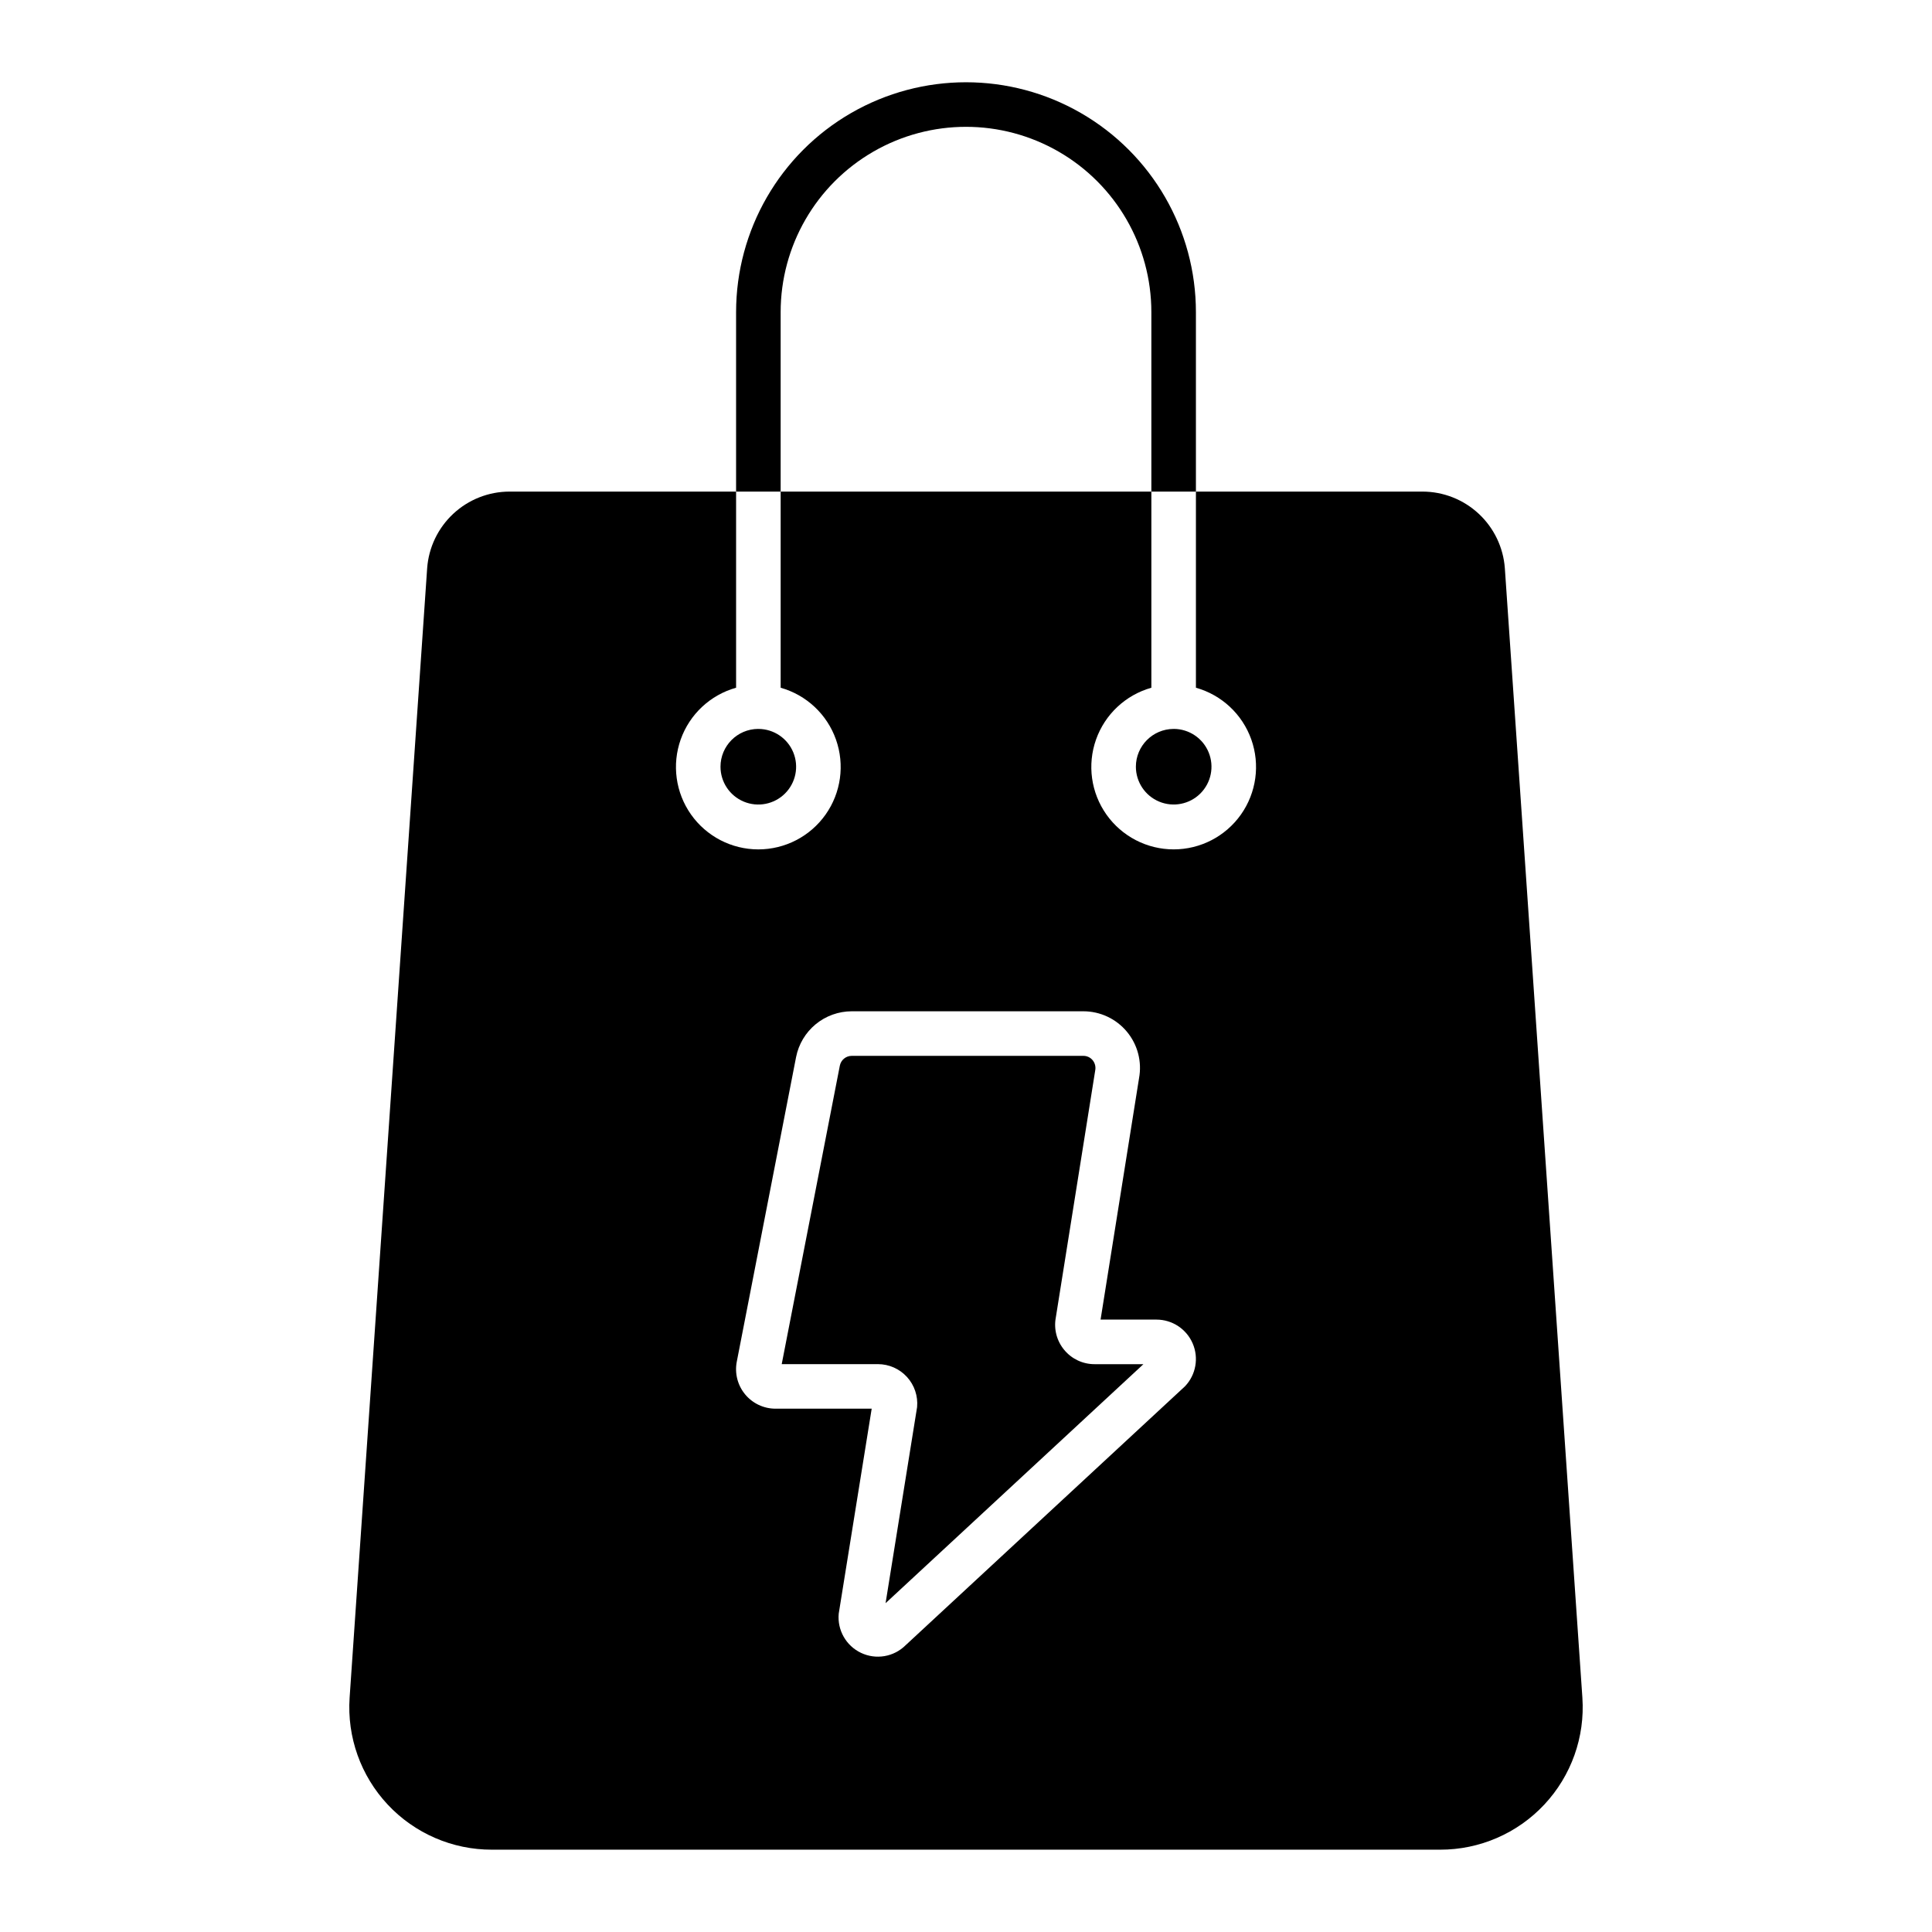
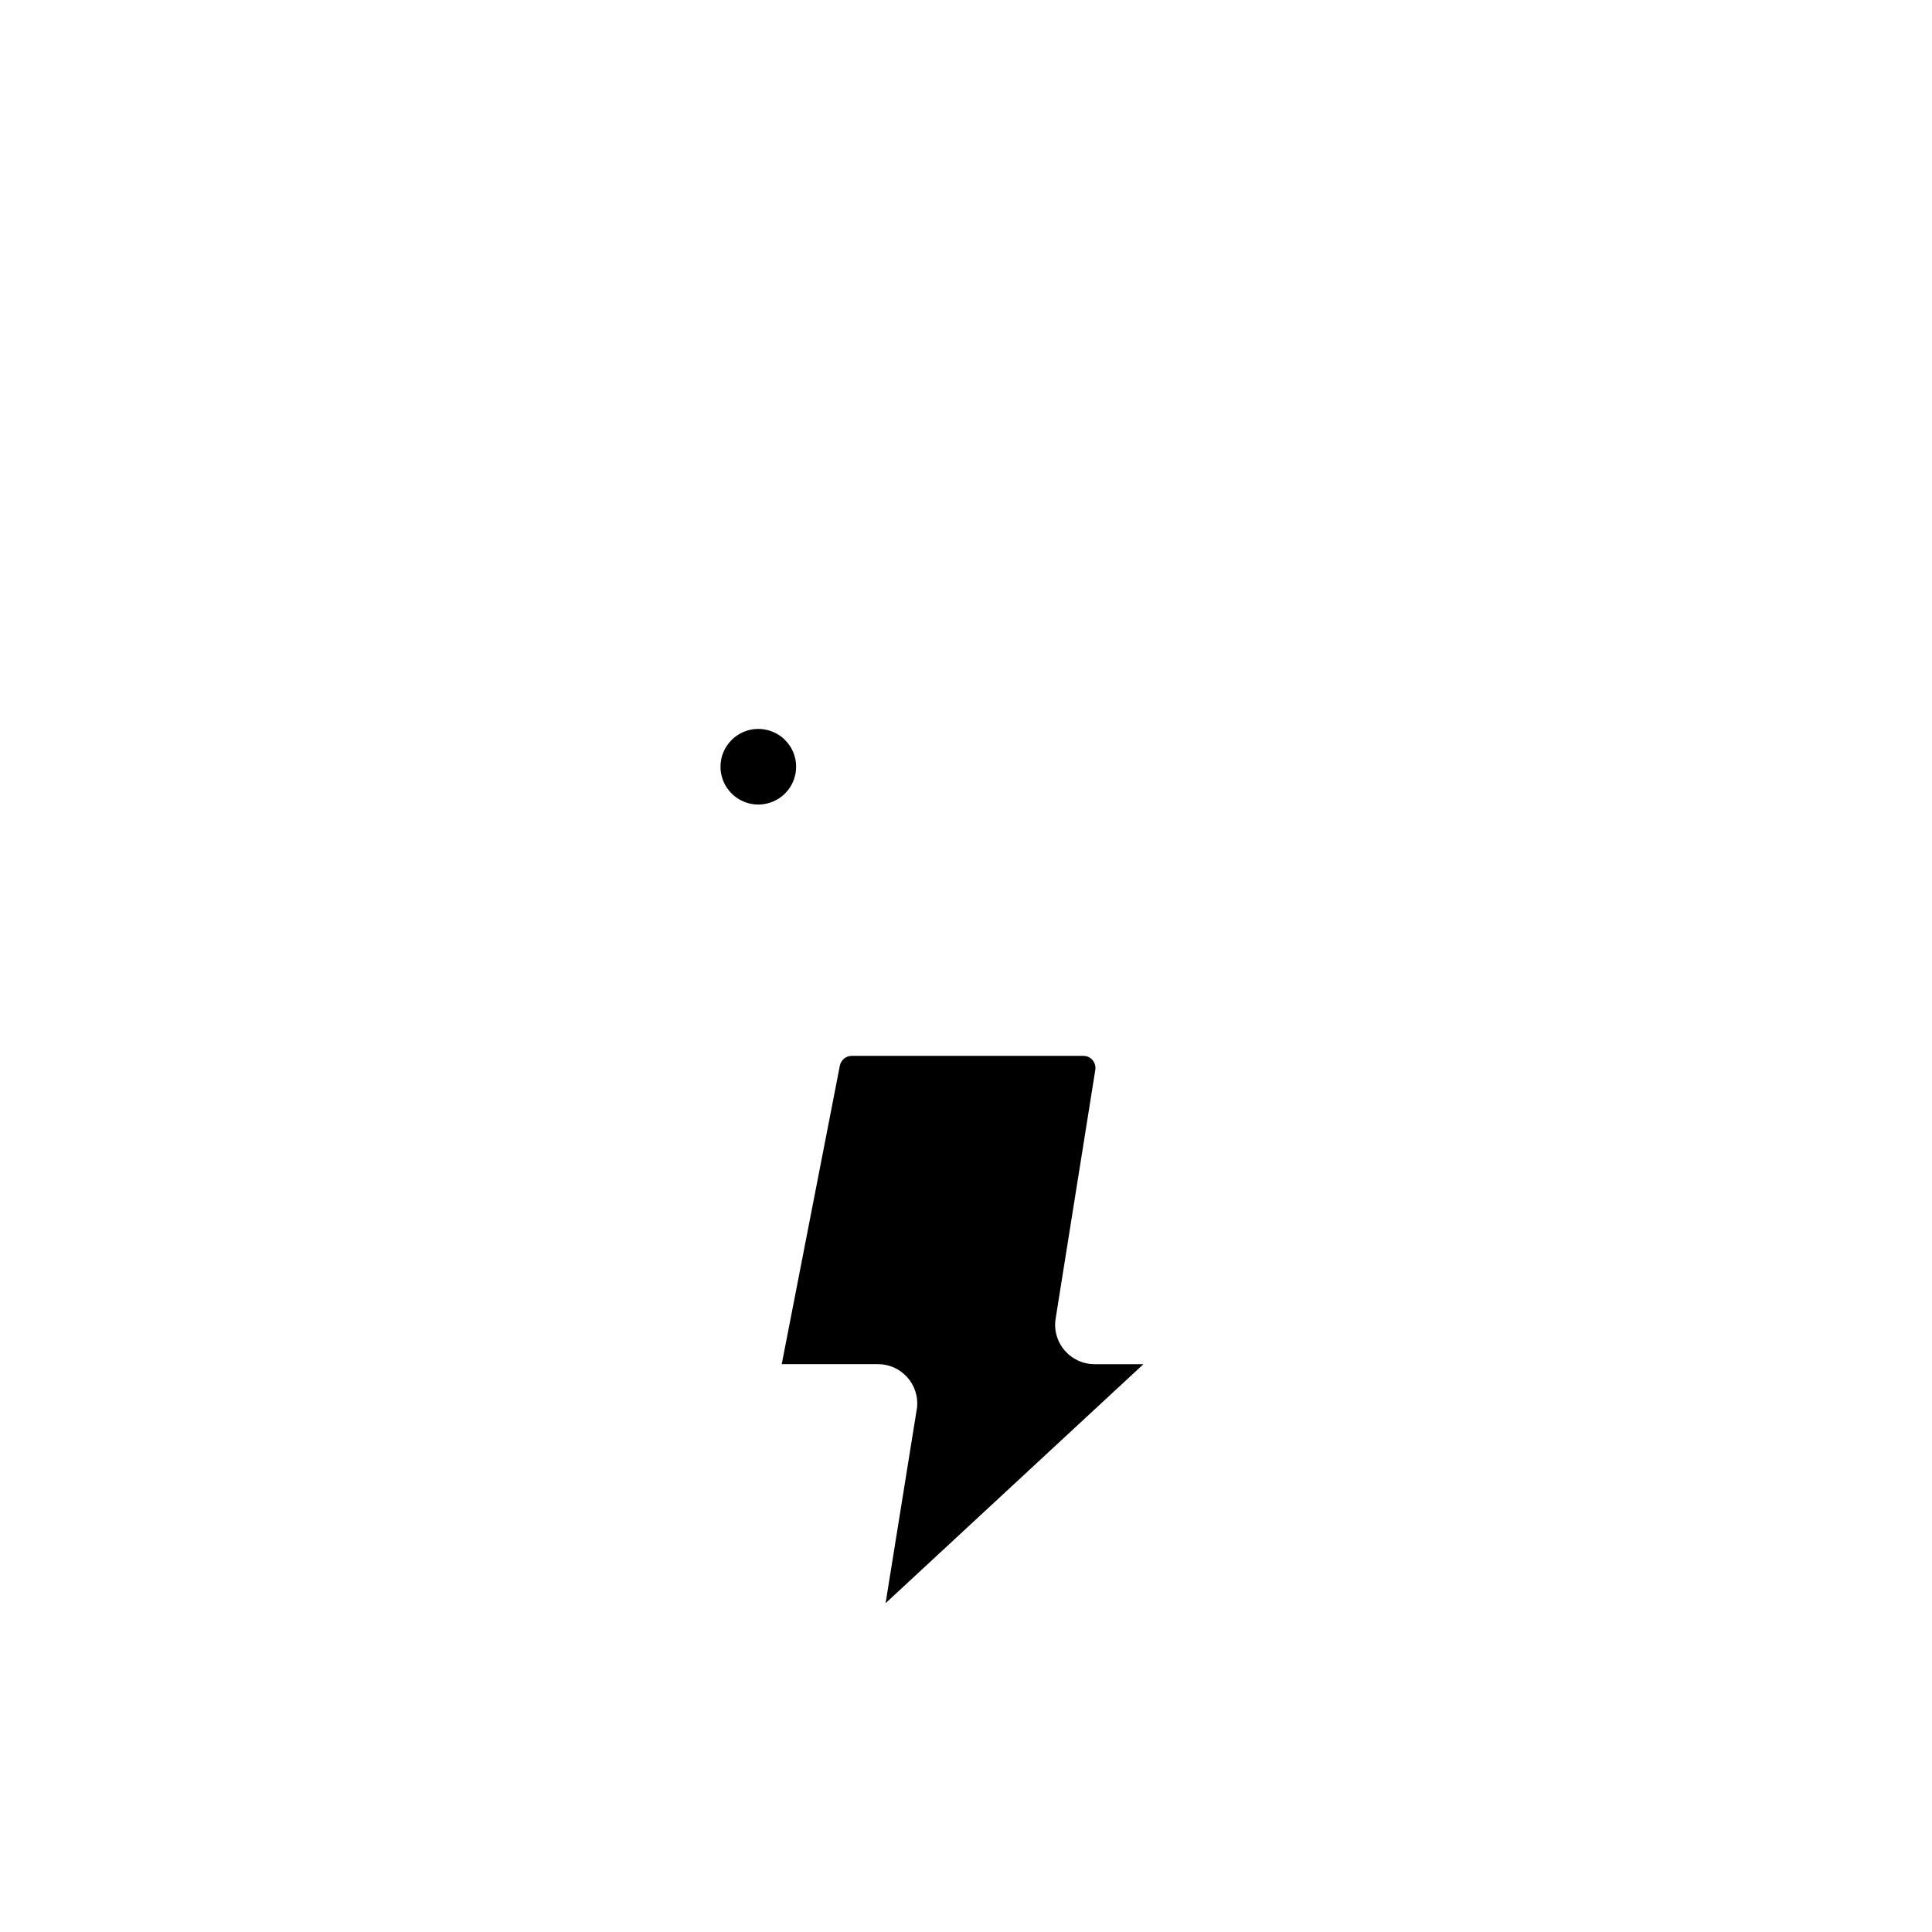
<svg xmlns="http://www.w3.org/2000/svg" fill="#000000" width="800px" height="800px" version="1.1" viewBox="144 144 512 512">
  <g>
-     <path d="m350.88 226.73c0-17.547 9.359-33.766 24.559-42.539 15.199-8.773 33.922-8.773 49.121 0 15.199 8.773 24.562 24.992 24.562 42.539v47.547h11.809v-47.547c0-21.766-11.613-41.883-30.465-52.766-18.852-10.883-42.078-10.883-60.93 0-18.852 10.883-30.465 31-30.465 52.766v47.547h11.809z" />
-     <path d="m445.02 347.18c0 4.047 2.434 7.699 6.168 9.254 3.734 1.555 8.039 0.711 10.91-2.141 2.871-2.852 3.742-7.152 2.211-10.898s-5.164-6.203-9.211-6.227l-0.07 0.016-0.059-0.012c-5.5 0.043-9.938 4.508-9.949 10.008z" />
    <path d="m334.94 347.18c-0.004 4.047 2.43 7.699 6.164 9.258s8.039 0.715 10.914-2.133c2.871-2.852 3.75-7.148 2.219-10.898-1.527-3.746-5.16-6.207-9.207-6.234l-0.059 0.012-0.07-0.016c-5.504 0.035-9.953 4.508-9.961 10.012z" />
-     <path d="m426.04 501.75c-1.988-2.383-2.812-5.527-2.242-8.578l10.434-65.43h-0.004c0.215-0.977-0.027-2-0.66-2.773-0.605-0.738-1.508-1.16-2.461-1.156h-61.402c-1.527 0.004-2.844 1.09-3.141 2.594l-15.402 79.102h25.492c2.934 0 5.731 1.238 7.707 3.406 1.977 2.168 2.945 5.066 2.676 7.988l-8.352 51.957 68.328-63.336-12.938-0.004c-3.106 0.008-6.055-1.375-8.035-3.769z" />
-     <path d="m542.8 294.59c-0.402-5.512-2.875-10.668-6.918-14.434-4.043-3.769-9.359-5.867-14.887-5.879h-60.062v51.977c6.824 1.914 12.297 7.023 14.672 13.703 2.375 6.68 1.355 14.098-2.731 19.891-4.09 5.797-10.734 9.242-17.824 9.246s-13.738-3.438-17.832-9.227c-4.094-5.789-5.121-13.203-2.754-19.887 2.367-6.684 7.836-11.801 14.66-13.723v-51.98h-98.242v51.98c6.824 1.922 12.289 7.039 14.656 13.723 2.367 6.684 1.344 14.102-2.75 19.891s-10.746 9.23-17.836 9.227c-7.09-0.004-13.734-3.453-17.824-9.246-4.086-5.793-5.106-13.211-2.731-19.895 2.375-6.68 7.848-11.789 14.676-13.703v-51.977h-60.066c-5.523 0.012-10.844 2.109-14.887 5.879-4.043 3.766-6.516 8.922-6.918 14.434l-20.547 299.29c-0.715 10.441 2.941 20.711 10.09 28.352 7.148 7.644 17.152 11.973 27.617 11.953h251.28c10.465 0.02 20.469-4.309 27.617-11.953 7.152-7.641 10.805-17.91 10.09-28.352zm-84.727 216.76-74.105 68.68c-3.117 3.078-7.824 3.875-11.781 2-3.961-1.875-6.324-6.023-5.918-10.387l8.738-54.328h-25.488c-3.125 0-6.082-1.398-8.066-3.809-1.988-2.41-2.793-5.578-2.199-8.645l15.715-80.719c0.672-3.414 2.508-6.492 5.195-8.707 2.688-2.211 6.059-3.426 9.539-3.434h61.402c4.457 0 8.688 1.984 11.535 5.414 2.852 3.426 4.031 7.945 3.215 12.332l-10.191 63.961h14.812c4.176 0 7.949 2.488 9.598 6.32 1.652 3.836 0.863 8.285-2.004 11.32z" />
+     <path d="m426.04 501.75c-1.988-2.383-2.812-5.527-2.242-8.578l10.434-65.43c0.215-0.977-0.027-2-0.66-2.773-0.605-0.738-1.508-1.16-2.461-1.156h-61.402c-1.527 0.004-2.844 1.09-3.141 2.594l-15.402 79.102h25.492c2.934 0 5.731 1.238 7.707 3.406 1.977 2.168 2.945 5.066 2.676 7.988l-8.352 51.957 68.328-63.336-12.938-0.004c-3.106 0.008-6.055-1.375-8.035-3.769z" />
  </g>
</svg>